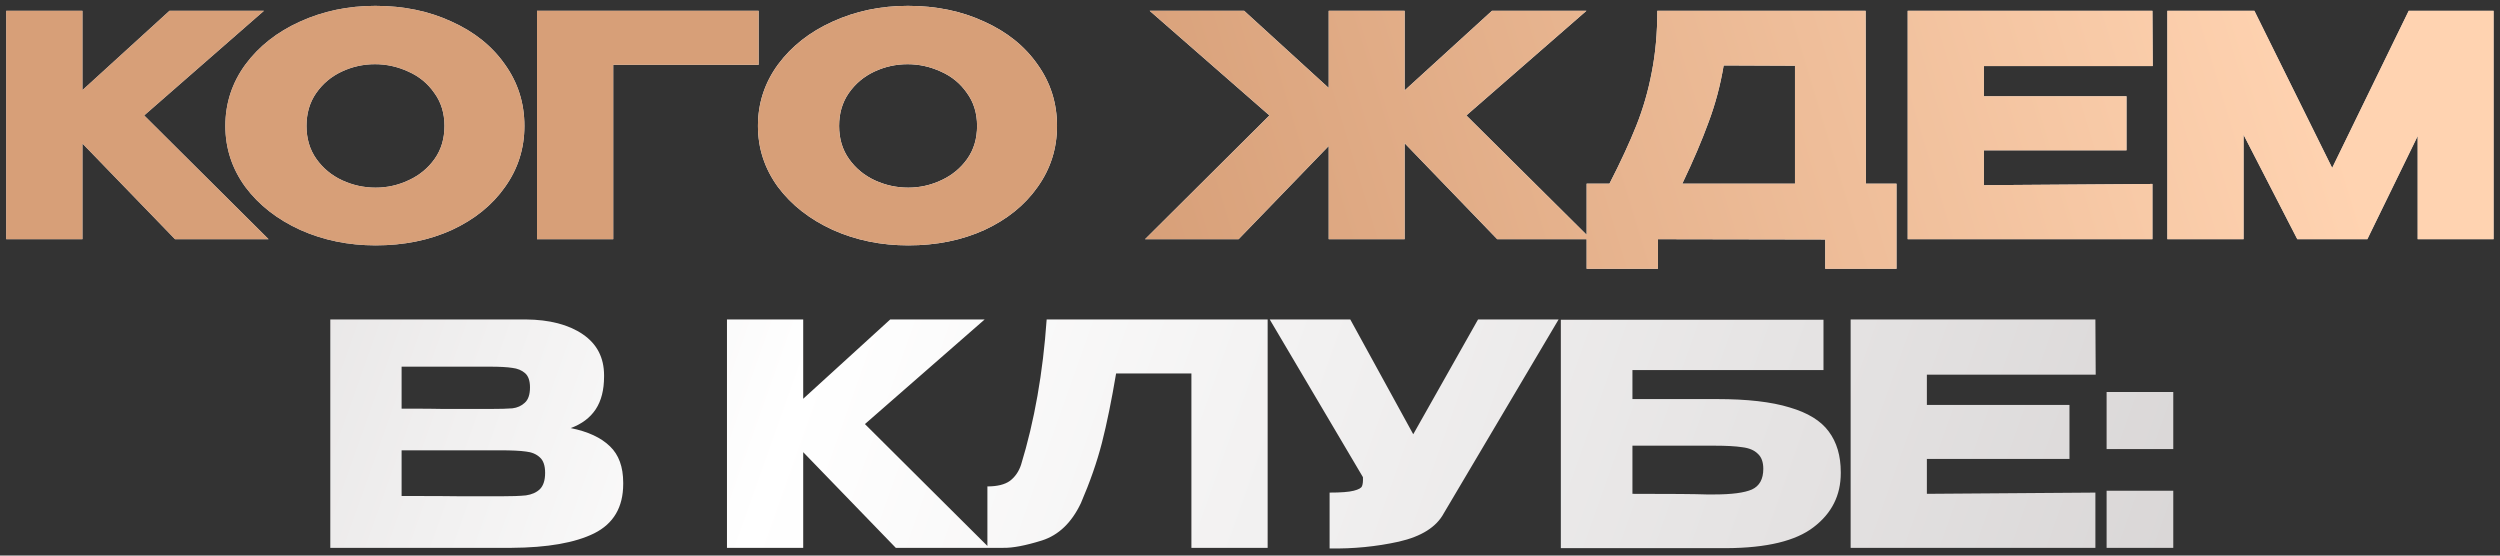
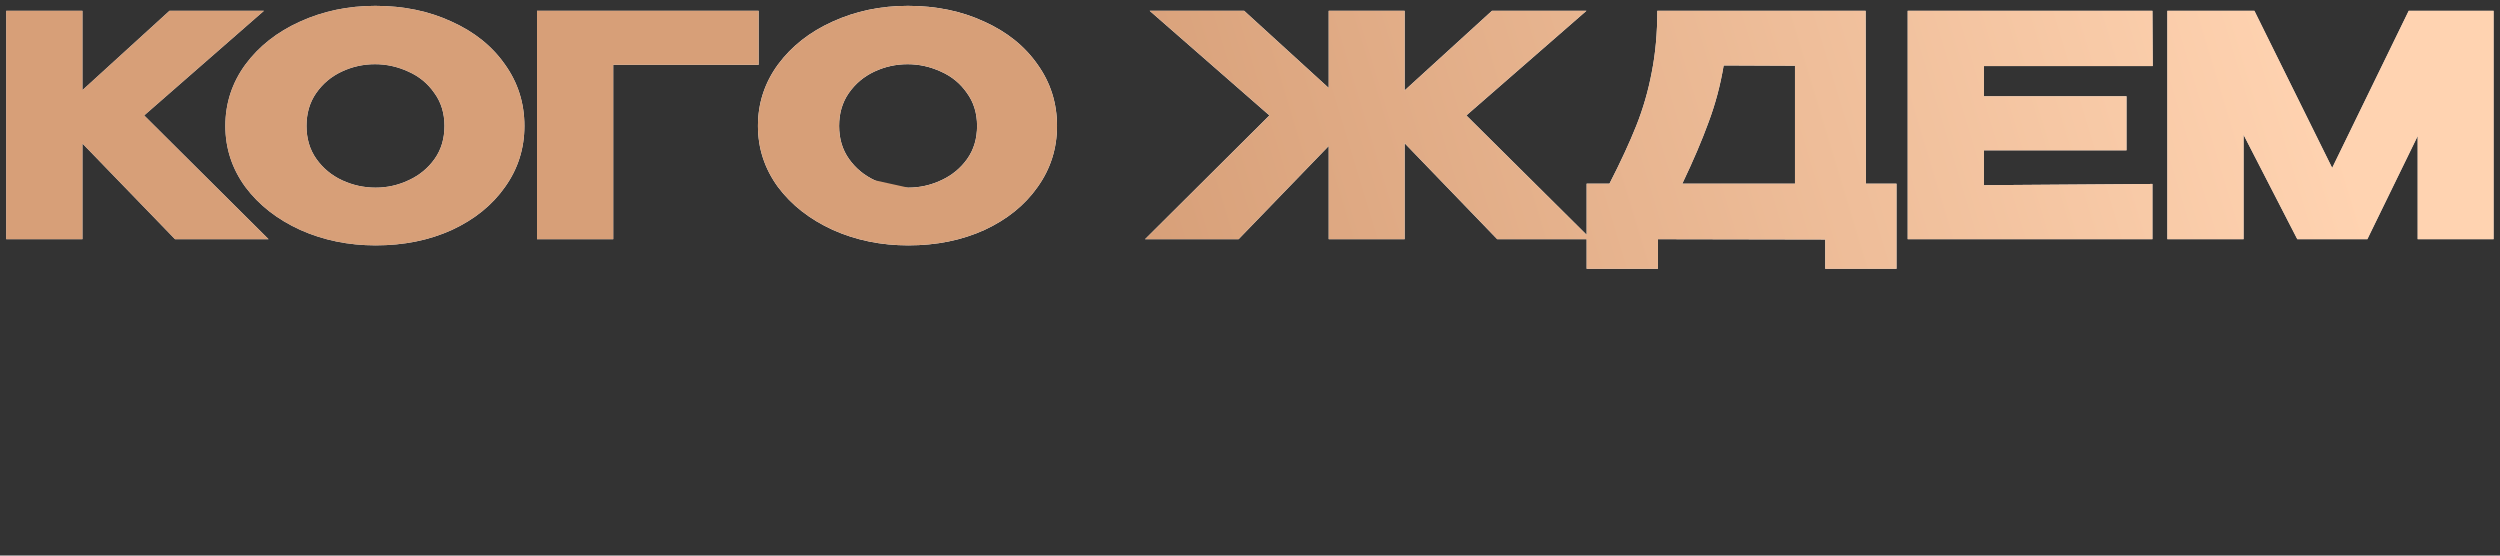
<svg xmlns="http://www.w3.org/2000/svg" width="324" height="72" viewBox="0 0 324 72" fill="none">
  <rect x="0" y="0" width="324" height="72" fill="#333333" stroke="none" />
  <path d="M18.685 14.96L34.805 31H22.685L10.685 18.6V31H0.805V1.4H10.685V11.68L21.965 1.4H34.205L18.685 14.96ZM48.644 0.76C52.297 0.76 55.591 1.44 58.524 2.8C61.484 4.133 63.791 5.987 65.444 8.36C67.124 10.707 67.964 13.36 67.964 16.32C67.964 19.253 67.124 21.893 65.444 24.24C63.791 26.587 61.497 28.44 58.564 29.8C55.631 31.133 52.337 31.8 48.684 31.8C45.164 31.8 41.911 31.133 38.924 29.8C35.937 28.44 33.564 26.587 31.804 24.24C30.071 21.867 29.204 19.227 29.204 16.32C29.204 13.387 30.071 10.733 31.804 8.36C33.564 5.987 35.924 4.133 38.884 2.8C41.871 1.44 45.124 0.76 48.644 0.76ZM48.684 24.32C50.177 24.32 51.604 24 52.964 23.36C54.351 22.72 55.471 21.8 56.324 20.6C57.177 19.4 57.604 17.973 57.604 16.32C57.604 14.667 57.164 13.24 56.284 12.04C55.431 10.813 54.311 9.893 52.924 9.28C51.537 8.64 50.097 8.32 48.604 8.32C47.084 8.32 45.644 8.64 44.284 9.28C42.924 9.92 41.817 10.853 40.964 12.08C40.137 13.28 39.724 14.693 39.724 16.32C39.724 17.973 40.151 19.4 41.004 20.6C41.857 21.8 42.964 22.72 44.324 23.36C45.711 24 47.164 24.32 48.684 24.32ZM98.316 1.4V8.4H79.475V31H69.596V1.4H98.316ZM117.669 0.76C121.322 0.76 124.616 1.44 127.549 2.8C130.509 4.133 132.816 5.987 134.469 8.36C136.149 10.707 136.989 13.36 136.989 16.32C136.989 19.253 136.149 21.893 134.469 24.24C132.816 26.587 130.522 28.44 127.589 29.8C124.656 31.133 121.362 31.8 117.709 31.8C114.189 31.8 110.936 31.133 107.949 29.8C104.962 28.44 102.589 26.587 100.829 24.24C99.096 21.867 98.229 19.227 98.229 16.32C98.229 13.387 99.096 10.733 100.829 8.36C102.589 5.987 104.949 4.133 107.909 2.8C110.896 1.44 114.149 0.76 117.669 0.76ZM117.709 24.32C119.202 24.32 120.629 24 121.989 23.36C123.376 22.72 124.496 21.8 125.349 20.6C126.202 19.4 126.629 17.973 126.629 16.32C126.629 14.667 126.189 13.24 125.309 12.04C124.456 10.813 123.336 9.893 121.949 9.28C120.562 8.64 119.122 8.32 117.629 8.32C116.109 8.32 114.669 8.64 113.309 9.28C111.949 9.92 110.842 10.853 109.989 12.08C109.162 13.28 108.749 14.693 108.749 16.32C108.749 17.973 109.176 19.4 110.029 20.6C110.882 21.8 111.989 22.72 113.349 23.36C114.736 24 116.189 24.32 117.709 24.32ZM190.04 14.96L206.2 31H194.04L182.04 18.56V31H172.2V18.92L160.52 31H148.4L164.52 14.96L149 1.4H161.24L172.2 11.4V1.4H182.04V11.72L193.36 1.4H205.6L190.04 14.96ZM241.828 23.8H245.788V34.84H236.548V31.04L214.868 31V34.84H205.628V23.8H208.588C210.028 21 211.188 18.493 212.068 16.28C212.948 14.067 213.615 11.76 214.068 9.36C214.548 6.933 214.788 4.28 214.788 1.4H241.788L241.828 23.8ZM223.388 8.48C222.961 11.04 222.308 13.493 221.428 15.84C220.575 18.187 219.441 20.84 218.028 23.8H232.628V8.52L223.388 8.48ZM275.596 19.48H257.116V24L278.956 23.84V31H247.236V1.4H278.956L278.996 8.56H257.116V12.48H275.596V19.48ZM323.169 1.4V31H313.329V17.64L306.809 31H297.729L290.769 17.48V31H280.889V1.4H292.169L302.249 21.76L312.169 1.4H323.169Z" fill="url(#paint0_linear_342_1020)" />
-   <path d="M18.685 14.96L34.805 31H22.685L10.685 18.6V31H0.805V1.4H10.685V11.68L21.965 1.4H34.205L18.685 14.96ZM48.644 0.76C52.297 0.76 55.591 1.44 58.524 2.8C61.484 4.133 63.791 5.987 65.444 8.36C67.124 10.707 67.964 13.36 67.964 16.32C67.964 19.253 67.124 21.893 65.444 24.24C63.791 26.587 61.497 28.44 58.564 29.8C55.631 31.133 52.337 31.8 48.684 31.8C45.164 31.8 41.911 31.133 38.924 29.8C35.937 28.44 33.564 26.587 31.804 24.24C30.071 21.867 29.204 19.227 29.204 16.32C29.204 13.387 30.071 10.733 31.804 8.36C33.564 5.987 35.924 4.133 38.884 2.8C41.871 1.44 45.124 0.76 48.644 0.76ZM48.684 24.32C50.177 24.32 51.604 24 52.964 23.36C54.351 22.72 55.471 21.8 56.324 20.6C57.177 19.4 57.604 17.973 57.604 16.32C57.604 14.667 57.164 13.24 56.284 12.04C55.431 10.813 54.311 9.893 52.924 9.28C51.537 8.64 50.097 8.32 48.604 8.32C47.084 8.32 45.644 8.64 44.284 9.28C42.924 9.92 41.817 10.853 40.964 12.08C40.137 13.28 39.724 14.693 39.724 16.32C39.724 17.973 40.151 19.4 41.004 20.6C41.857 21.8 42.964 22.72 44.324 23.36C45.711 24 47.164 24.32 48.684 24.32ZM98.316 1.4V8.4H79.475V31H69.596V1.4H98.316ZM117.669 0.76C121.322 0.76 124.616 1.44 127.549 2.8C130.509 4.133 132.816 5.987 134.469 8.36C136.149 10.707 136.989 13.36 136.989 16.32C136.989 19.253 136.149 21.893 134.469 24.24C132.816 26.587 130.522 28.44 127.589 29.8C124.656 31.133 121.362 31.8 117.709 31.8C114.189 31.8 110.936 31.133 107.949 29.8C104.962 28.44 102.589 26.587 100.829 24.24C99.096 21.867 98.229 19.227 98.229 16.32C98.229 13.387 99.096 10.733 100.829 8.36C102.589 5.987 104.949 4.133 107.909 2.8C110.896 1.44 114.149 0.76 117.669 0.76ZM117.709 24.32C119.202 24.32 120.629 24 121.989 23.36C123.376 22.72 124.496 21.8 125.349 20.6C126.202 19.4 126.629 17.973 126.629 16.32C126.629 14.667 126.189 13.24 125.309 12.04C124.456 10.813 123.336 9.893 121.949 9.28C120.562 8.64 119.122 8.32 117.629 8.32C116.109 8.32 114.669 8.64 113.309 9.28C111.949 9.92 110.842 10.853 109.989 12.08C109.162 13.28 108.749 14.693 108.749 16.32C108.749 17.973 109.176 19.4 110.029 20.6C110.882 21.8 111.989 22.72 113.349 23.36C114.736 24 116.189 24.32 117.709 24.32ZM190.04 14.96L206.2 31H194.04L182.04 18.56V31H172.2V18.92L160.52 31H148.4L164.52 14.96L149 1.4H161.24L172.2 11.4V1.4H182.04V11.72L193.36 1.4H205.6L190.04 14.96ZM241.828 23.8H245.788V34.84H236.548V31.04L214.868 31V34.84H205.628V23.8H208.588C210.028 21 211.188 18.493 212.068 16.28C212.948 14.067 213.615 11.76 214.068 9.36C214.548 6.933 214.788 4.28 214.788 1.4H241.788L241.828 23.8ZM223.388 8.48C222.961 11.04 222.308 13.493 221.428 15.84C220.575 18.187 219.441 20.84 218.028 23.8H232.628V8.52L223.388 8.48ZM275.596 19.48H257.116V24L278.956 23.84V31H247.236V1.4H278.956L278.996 8.56H257.116V12.48H275.596V19.48ZM323.169 1.4V31H313.329V17.64L306.809 31H297.729L290.769 17.48V31H280.889V1.4H292.169L302.249 21.76L312.169 1.4H323.169Z" fill="url(#paint1_linear_342_1020)" />
-   <path d="M73.967 55.48C76.207 55.933 77.9 56.72 79.047 57.84C80.194 58.933 80.767 60.507 80.767 62.56V62.72C80.767 65.733 79.514 67.867 77.007 69.12C74.527 70.347 70.954 70.973 66.287 71H66.207H64.647H42.807V41.4H68.127C71.221 41.427 73.687 42.067 75.527 43.32C77.367 44.573 78.287 46.347 78.287 48.64V48.8C78.287 50.533 77.927 51.947 77.207 53.04C76.487 54.133 75.407 54.947 73.967 55.48ZM63.487 53C64.82 53 65.794 52.973 66.407 52.92C67.047 52.84 67.581 52.6 68.007 52.2C68.46 51.8 68.687 51.133 68.687 50.2C68.687 49.347 68.474 48.733 68.047 48.36C67.621 47.987 67.074 47.76 66.407 47.68C65.74 47.573 64.767 47.52 63.487 47.52H63.447H52.047V52.96C54.794 52.96 56.607 52.973 57.487 53H59.407H63.487ZM64.807 64.32C66.3 64.32 67.421 64.28 68.167 64.2C68.914 64.093 69.514 63.827 69.967 63.4C70.421 62.947 70.647 62.24 70.647 61.28C70.647 60.347 70.421 59.68 69.967 59.28C69.514 58.853 68.914 58.6 68.167 58.52C67.421 58.413 66.3 58.36 64.807 58.36H64.767H52.047V64.28C55.807 64.28 58.474 64.293 60.047 64.32C61.647 64.32 62.74 64.32 63.327 64.32H64.807ZM112.095 54.96L128.215 71H116.095L104.095 58.6V71H94.215V41.4H104.095V51.68L115.375 41.4H127.615L112.095 54.96ZM164.287 41.4V71H154.407V48.4H144.647C144.06 51.893 143.447 54.893 142.807 57.4C142.167 59.88 141.26 62.48 140.087 65.2C138.887 67.733 137.207 69.347 135.047 70.04C132.913 70.707 131.233 71.027 130.007 71C128.807 71 128.127 71 127.967 71V63.04C129.247 63.04 130.22 62.8 130.887 62.32C131.553 61.813 132.033 61.12 132.327 60.24C134.06 54.587 135.167 48.307 135.647 41.4H164.287ZM201.996 41.4L187.116 66.52C186.156 68.307 184.209 69.533 181.276 70.2C178.369 70.84 175.382 71.133 172.316 71.08V63.84C173.782 63.84 174.822 63.76 175.436 63.6C176.076 63.44 176.436 63.24 176.516 63C176.622 62.76 176.662 62.373 176.636 61.84L164.556 41.4H174.996L183.156 56.28L191.556 41.4H201.996ZM222.524 51.72C226.444 51.72 229.577 52.08 231.924 52.8C234.297 53.493 235.99 54.533 237.004 55.92C238.044 57.307 238.564 59.067 238.564 61.2V61.32C238.564 64.2 237.39 66.533 235.044 68.32C232.724 70.107 228.964 71.013 223.764 71.04H202.284V41.44H236.324V47.96H211.564V51.72H222.524ZM222.164 64.08C224.43 64.08 226.057 63.867 227.044 63.44C228.03 62.987 228.524 62.093 228.524 60.76C228.524 59.88 228.284 59.227 227.804 58.8C227.35 58.347 226.684 58.067 225.804 57.96C224.95 57.827 223.737 57.76 222.164 57.76H222.124H211.564V64C216.577 64 219.777 64.027 221.164 64.08H222.164ZM268.203 59.48H249.723V64L271.563 63.84V71H239.843V41.4H271.563L271.603 48.56H249.723V52.48H268.203V59.48ZM273.016 50.8H281.656V58.2H273.016V50.8ZM273.016 63.6H281.656V71H273.016V63.6Z" fill="url(#paint2_linear_342_1020)" />
+   <path d="M18.685 14.96L34.805 31H22.685L10.685 18.6V31H0.805V1.4H10.685V11.68L21.965 1.4H34.205L18.685 14.96ZM48.644 0.76C52.297 0.76 55.591 1.44 58.524 2.8C61.484 4.133 63.791 5.987 65.444 8.36C67.124 10.707 67.964 13.36 67.964 16.32C67.964 19.253 67.124 21.893 65.444 24.24C63.791 26.587 61.497 28.44 58.564 29.8C55.631 31.133 52.337 31.8 48.684 31.8C45.164 31.8 41.911 31.133 38.924 29.8C35.937 28.44 33.564 26.587 31.804 24.24C30.071 21.867 29.204 19.227 29.204 16.32C29.204 13.387 30.071 10.733 31.804 8.36C33.564 5.987 35.924 4.133 38.884 2.8C41.871 1.44 45.124 0.76 48.644 0.76ZM48.684 24.32C50.177 24.32 51.604 24 52.964 23.36C54.351 22.72 55.471 21.8 56.324 20.6C57.177 19.4 57.604 17.973 57.604 16.32C57.604 14.667 57.164 13.24 56.284 12.04C55.431 10.813 54.311 9.893 52.924 9.28C51.537 8.64 50.097 8.32 48.604 8.32C47.084 8.32 45.644 8.64 44.284 9.28C42.924 9.92 41.817 10.853 40.964 12.08C40.137 13.28 39.724 14.693 39.724 16.32C39.724 17.973 40.151 19.4 41.004 20.6C41.857 21.8 42.964 22.72 44.324 23.36C45.711 24 47.164 24.32 48.684 24.32ZM98.316 1.4V8.4H79.475V31H69.596V1.4H98.316ZM117.669 0.76C121.322 0.76 124.616 1.44 127.549 2.8C130.509 4.133 132.816 5.987 134.469 8.36C136.149 10.707 136.989 13.36 136.989 16.32C136.989 19.253 136.149 21.893 134.469 24.24C132.816 26.587 130.522 28.44 127.589 29.8C124.656 31.133 121.362 31.8 117.709 31.8C114.189 31.8 110.936 31.133 107.949 29.8C104.962 28.44 102.589 26.587 100.829 24.24C99.096 21.867 98.229 19.227 98.229 16.32C98.229 13.387 99.096 10.733 100.829 8.36C102.589 5.987 104.949 4.133 107.909 2.8C110.896 1.44 114.149 0.76 117.669 0.76ZM117.709 24.32C119.202 24.32 120.629 24 121.989 23.36C123.376 22.72 124.496 21.8 125.349 20.6C126.202 19.4 126.629 17.973 126.629 16.32C126.629 14.667 126.189 13.24 125.309 12.04C124.456 10.813 123.336 9.893 121.949 9.28C120.562 8.64 119.122 8.32 117.629 8.32C116.109 8.32 114.669 8.64 113.309 9.28C111.949 9.92 110.842 10.853 109.989 12.08C109.162 13.28 108.749 14.693 108.749 16.32C108.749 17.973 109.176 19.4 110.029 20.6C110.882 21.8 111.989 22.72 113.349 23.36ZM190.04 14.96L206.2 31H194.04L182.04 18.56V31H172.2V18.92L160.52 31H148.4L164.52 14.96L149 1.4H161.24L172.2 11.4V1.4H182.04V11.72L193.36 1.4H205.6L190.04 14.96ZM241.828 23.8H245.788V34.84H236.548V31.04L214.868 31V34.84H205.628V23.8H208.588C210.028 21 211.188 18.493 212.068 16.28C212.948 14.067 213.615 11.76 214.068 9.36C214.548 6.933 214.788 4.28 214.788 1.4H241.788L241.828 23.8ZM223.388 8.48C222.961 11.04 222.308 13.493 221.428 15.84C220.575 18.187 219.441 20.84 218.028 23.8H232.628V8.52L223.388 8.48ZM275.596 19.48H257.116V24L278.956 23.84V31H247.236V1.4H278.956L278.996 8.56H257.116V12.48H275.596V19.48ZM323.169 1.4V31H313.329V17.64L306.809 31H297.729L290.769 17.48V31H280.889V1.4H292.169L302.249 21.76L312.169 1.4H323.169Z" fill="url(#paint1_linear_342_1020)" />
  <defs>
    <linearGradient id="paint0_linear_342_1020" x1="-8.105" y1="32.715" x2="304.558" y2="143.684" gradientUnits="userSpaceOnUse">
      <stop stop-color="#D8D5D5" />
      <stop offset="0.336" stop-color="white" />
      <stop offset="0.887" stop-color="#D8D5D5" />
    </linearGradient>
    <linearGradient id="paint1_linear_342_1020" x1="71.07" y1="74.194" x2="299.835" y2="5.058" gradientUnits="userSpaceOnUse">
      <stop offset="0.352" stop-color="#D79F78" />
      <stop offset="1" stop-color="#FFD3B1" />
    </linearGradient>
    <linearGradient id="paint2_linear_342_1020" x1="-8.105" y1="32.715" x2="304.558" y2="143.684" gradientUnits="userSpaceOnUse">
      <stop stop-color="#D8D5D5" />
      <stop offset="0.336" stop-color="white" />
      <stop offset="0.887" stop-color="#D8D5D5" />
    </linearGradient>
  </defs>
</svg>